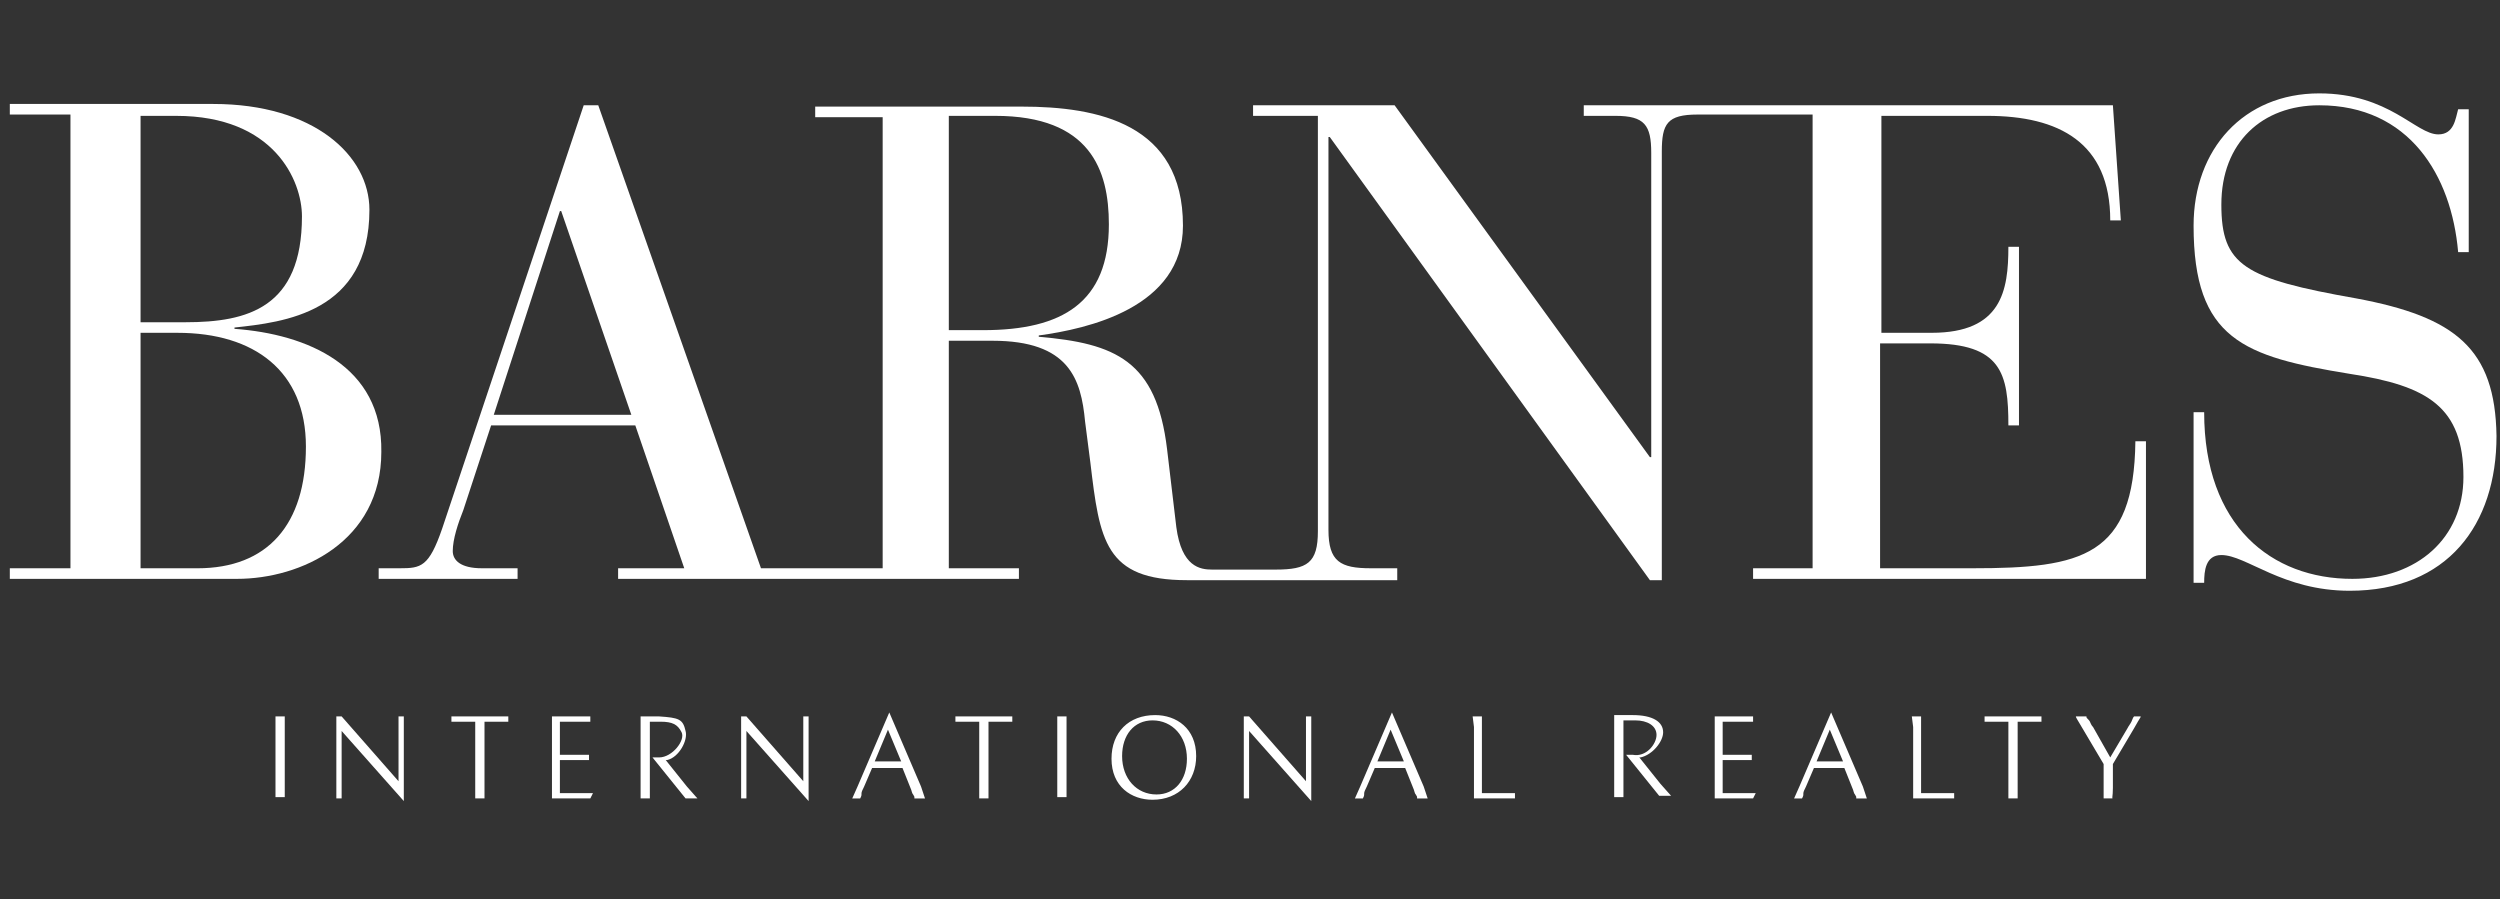
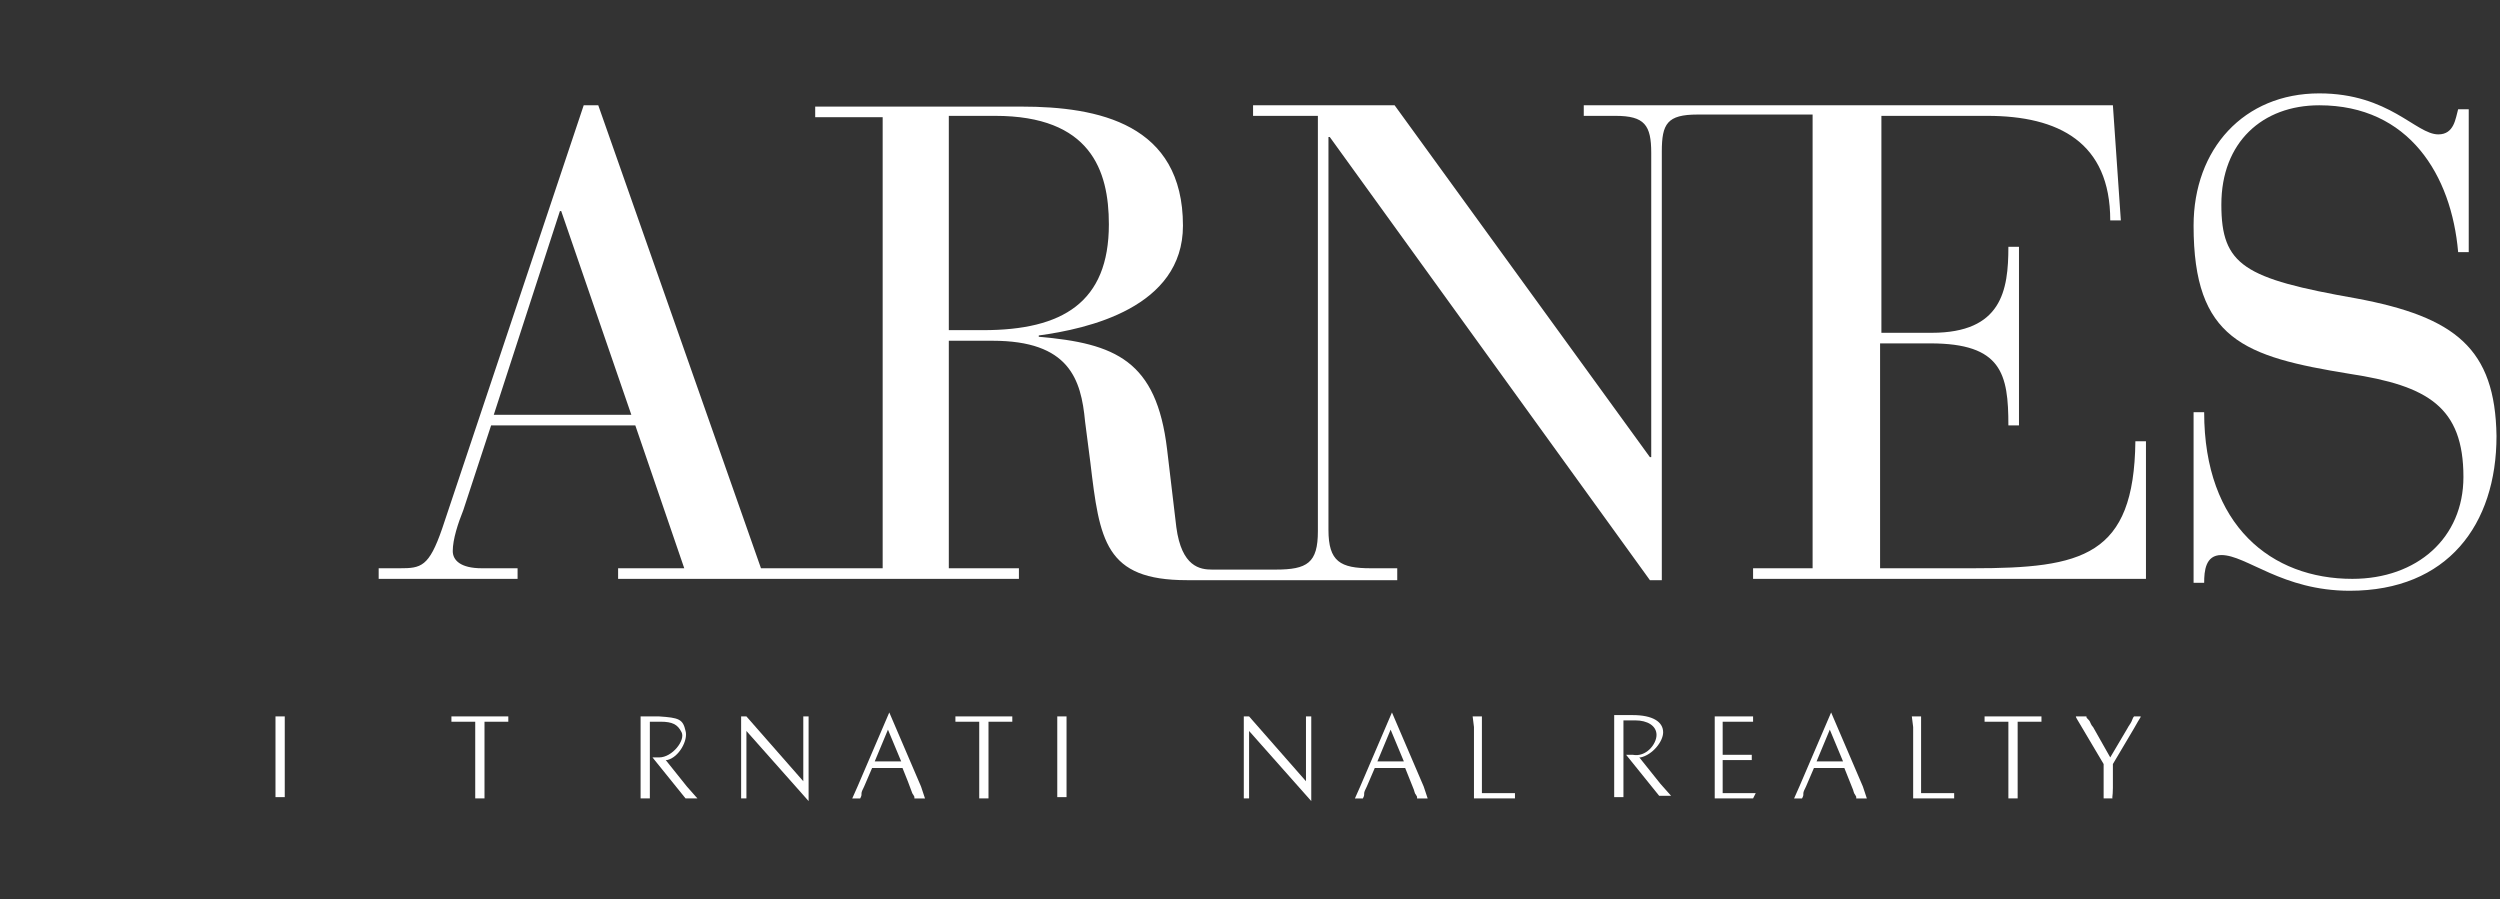
<svg xmlns="http://www.w3.org/2000/svg" width="164" height="59" viewBox="0 0 164 59" fill="none">
  <rect x="0" y="0" width="164" height="59" fill="#333333" stroke="none" />
  <g clip-path="url(#clip0_1167_3800)">
-     <path d="M12.953 37.279H9.221V21.833H11.651C16.684 21.833 20.068 24.349 20.068 29.296C20.068 34.415 17.552 37.279 12.953 37.279ZM9.221 7.601H11.564C17.986 7.601 19.808 11.853 19.808 14.196C19.808 20.184 16.25 21.139 12.172 21.139H9.221V7.601ZM15.382 21.572V21.486C18.593 21.139 24.234 20.531 24.234 13.762C24.234 10.205 20.589 6.82 13.994 6.82H0.457V7.515H4.622V37.279H0.457V37.973H15.556C19.721 37.973 25.015 35.544 25.015 29.643C25.102 24.002 20.155 21.919 15.382 21.572Z" fill="white" />
    <path d="M64.498 21.658H62.242V7.6H65.279C71.527 7.6 72.742 11.158 72.742 14.716C72.742 19.836 69.705 21.658 64.498 21.658ZM32.391 27.212L36.73 13.848H36.816L41.416 27.212H32.391ZM129.407 37.278H123.333V22.526H126.631C131.317 22.526 131.75 24.522 131.75 27.906H132.445V16.191H131.75C131.75 19.055 131.317 21.832 126.717 21.832H123.42V7.6H130.362C135.048 7.6 138.432 9.336 138.432 14.456H139.127L138.606 6.906H114.308H113.614H103.895V7.6H105.978C107.887 7.6 108.321 8.208 108.321 10.03V29.989H108.234L91.486 6.906H82.201V7.6H86.453V34.849C86.453 36.931 85.759 37.365 83.676 37.365H82.201H81.159H79.511C78.73 37.365 77.515 37.191 77.168 34.588L76.56 29.468C75.866 23.654 73.176 22.526 68.143 22.092V22.006C71.354 21.572 77.602 20.183 77.602 14.803C77.602 8.121 72.048 6.993 67.015 6.993H53.477V7.687H57.903V37.278H56.081H53.477H49.92L39.246 6.906H38.291L29.006 34.675C28.139 37.191 27.618 37.278 26.23 37.278H24.841V37.972H33.953V37.278H31.61C30.221 37.278 29.701 36.758 29.701 36.15C29.701 35.369 30.048 34.328 30.395 33.46L32.217 27.906H41.676L44.887 37.278H40.548V37.972H53.391H55.994H66.841V37.278H62.242V22.353H65.106C70.139 22.353 70.92 24.869 71.18 27.646L71.527 30.336C72.135 35.456 72.482 38.059 77.862 38.059H81.073H81.593H91.659V37.278H89.924C87.928 37.278 87.147 36.844 87.147 34.762V8.989H87.234L108.234 38.059H109.015V9.943C109.015 8.121 109.362 7.514 111.358 7.514H113.701H114.395H118.907V37.278H115.002V37.972H140.775V28.948H140.081C139.994 36.497 136.61 37.278 129.407 37.278Z" fill="white" />
    <path d="M154.573 19.576C147.196 18.275 145.721 17.407 145.721 13.415C145.721 9.337 148.411 6.907 152.143 6.907C158.044 6.907 160.82 11.506 161.254 16.539H161.949V7.167H161.254C161.081 7.775 160.994 8.816 159.953 8.816C158.477 8.816 156.742 6.126 152.143 6.126C147.196 6.126 143.899 9.771 143.899 14.804C143.899 22.267 147.196 23.395 154.139 24.523C159.258 25.304 161.601 26.692 161.601 31.291C161.601 35.283 158.564 37.973 154.312 37.973C149.019 37.973 144.593 34.502 144.593 27.039H143.899V38.233H144.593C144.593 37.453 144.68 36.411 145.721 36.411C147.37 36.411 149.713 38.754 154.139 38.754C160.56 38.754 163.771 34.415 163.771 28.601C163.684 22.874 161.081 20.791 154.573 19.576Z" fill="white" />
    <path d="M18.072 51.596V47.691C18.072 46.997 18.072 46.997 18.072 46.997H18.68C18.68 46.997 18.68 46.997 18.68 47.691V51.596C18.68 52.291 18.68 52.291 18.68 52.291H18.072C18.072 52.377 18.072 52.291 18.072 51.596Z" fill="white" />
    <path d="M29.613 47.344V46.997H33.345V47.344C33.085 47.344 33.085 47.344 32.564 47.344H31.783V51.683C31.783 52.377 31.783 52.377 31.783 52.377H31.175C31.175 52.377 31.175 52.377 31.175 51.683V47.344H30.395C29.874 47.344 29.874 47.344 29.613 47.344Z" fill="white" />
-     <path d="M36.209 52.377C36.209 52.377 36.209 52.377 36.209 51.596V47.778C36.209 47.084 36.209 46.997 36.209 46.997H38.725V47.344C38.465 47.344 38.465 47.344 37.858 47.344H36.729V49.514H38.118C38.465 49.514 38.639 49.514 38.639 49.514V49.861C38.639 49.861 38.465 49.861 38.118 49.861H36.729V52.03H37.944C38.465 52.03 38.725 52.03 38.899 52.03L38.725 52.377H36.209Z" fill="white" />
    <path d="M44.713 48.038C44.453 47.518 44.106 47.344 43.325 47.344H42.63V51.683C42.63 52.377 42.63 52.377 42.63 52.377H42.023C42.023 52.377 42.023 52.377 42.023 51.683V47.778C42.023 47.084 42.023 46.997 42.023 46.997H43.238C44.539 47.084 44.8 47.171 44.973 47.952C45.147 48.559 44.539 49.687 43.758 49.861H43.672L45.06 51.596C45.668 52.291 45.754 52.377 45.754 52.377H44.973L42.804 49.687H43.238C44.106 49.687 44.973 48.559 44.713 48.038Z" fill="white" />
    <path d="M53.044 46.997C53.044 47.084 53.044 47.084 53.044 47.691V52.551L48.965 47.952V51.683C48.965 52.291 48.965 52.291 48.965 52.377H48.618C48.618 52.291 48.618 52.291 48.618 51.683V47.778C48.618 47.431 48.618 47.344 48.618 46.997H48.965L52.696 51.249V47.691C52.696 47.084 52.696 47.084 52.696 46.997H53.044Z" fill="white" />
-     <path d="M60.42 51.597L58.337 46.737L56.254 51.597L55.907 52.378H56.428C56.515 52.204 56.515 52.204 56.515 52.031C56.515 51.944 56.602 51.77 56.688 51.597L57.209 50.382H59.205L59.725 51.684C59.812 51.857 59.812 52.031 59.899 52.117C59.986 52.291 59.986 52.204 59.986 52.378H60.68L60.42 51.597ZM57.382 49.948L58.25 47.865L59.118 49.948H57.382Z" fill="white" />
-     <path d="M75.779 46.91C77.168 46.91 78.469 47.778 78.469 49.6C78.469 51.249 77.341 52.464 75.606 52.464C74.217 52.464 72.915 51.596 72.915 49.774C72.915 48.038 74.044 46.91 75.779 46.91ZM75.606 47.257C74.391 47.257 73.61 48.212 73.61 49.6C73.61 51.075 74.564 52.117 75.866 52.117C77.081 52.117 77.862 51.162 77.862 49.774C77.862 48.299 76.907 47.257 75.606 47.257Z" fill="white" />
+     <path d="M60.42 51.597L58.337 46.737L56.254 51.597L55.907 52.378H56.428C56.515 52.204 56.515 52.204 56.515 52.031C56.515 51.944 56.602 51.77 56.688 51.597L57.209 50.382H59.205C59.812 51.857 59.812 52.031 59.899 52.117C59.986 52.291 59.986 52.204 59.986 52.378H60.68L60.42 51.597ZM57.382 49.948L58.25 47.865L59.118 49.948H57.382Z" fill="white" />
    <path d="M96.606 46.997H97.213C97.213 46.997 97.213 46.997 97.213 47.691V52.03H98.515C99.035 52.03 99.122 52.03 99.382 52.03V52.377H96.692C96.692 52.377 96.692 52.377 96.692 51.596V47.691C96.606 46.997 96.606 46.997 96.606 46.997Z" fill="white" />
    <path d="M140.428 46.997C140.428 47.084 140.428 46.997 139.994 47.778L138.606 50.121V51.683C138.606 52.291 138.519 52.377 138.606 52.377H137.998C137.998 52.291 137.998 52.291 137.998 51.683V50.121L136.61 47.778C136.263 47.171 136.176 47.084 136.176 46.997H136.87C136.87 47.084 136.87 47.084 137.044 47.257C137.131 47.344 137.131 47.518 137.304 47.691L138.432 49.687L139.56 47.778C139.647 47.605 139.734 47.518 139.821 47.344C139.907 47.171 139.907 47.084 139.994 46.997H140.428Z" fill="white" />
-     <path d="M26.49 46.997C26.49 47.084 26.49 47.084 26.49 47.691V52.551L22.411 47.952V51.683C22.411 52.291 22.411 52.291 22.411 52.377H22.064C22.064 52.291 22.064 52.291 22.064 51.683V47.778C22.064 47.431 22.064 47.344 22.064 46.997H22.411L26.143 51.249V47.691C26.143 47.084 26.143 47.084 26.143 46.997H26.49Z" fill="white" />
    <path d="M86.019 46.997C86.019 47.084 86.019 47.084 86.019 47.691V52.551L81.94 47.952V51.683C81.94 52.291 81.94 52.291 81.94 52.377H81.593C81.593 52.291 81.593 52.291 81.593 51.683V47.778C81.593 47.431 81.593 47.344 81.593 46.997H81.94L85.672 51.249V47.691C85.672 47.084 85.672 47.084 85.672 46.997H86.019Z" fill="white" />
    <path d="M62.675 47.344V46.997H66.407V47.344C66.147 47.344 66.147 47.344 65.626 47.344H64.845V51.683C64.845 52.377 64.845 52.377 64.845 52.377H64.237C64.237 52.377 64.237 52.377 64.237 51.683V47.344H63.456C62.936 47.344 62.936 47.344 62.675 47.344Z" fill="white" />
    <path d="M69.357 51.596V47.691C69.357 46.997 69.357 46.997 69.357 46.997H69.965C69.965 46.997 69.965 46.997 69.965 47.691V51.596C69.965 52.291 69.965 52.291 69.965 52.291H69.357C69.357 52.377 69.357 52.291 69.357 51.596Z" fill="white" />
    <path d="M112.486 52.377C112.486 52.377 112.486 52.377 112.486 51.596V47.778C112.486 47.084 112.486 46.997 112.486 46.997H115.002V47.344C114.742 47.344 114.742 47.344 114.135 47.344H113.007V49.514H114.395C114.742 49.514 114.916 49.514 114.916 49.514V49.861C114.916 49.861 114.742 49.861 114.395 49.861H113.007V52.03H114.221C114.742 52.03 115.002 52.03 115.176 52.03L115.002 52.377H112.486Z" fill="white" />
    <path d="M130.188 47.344V46.997H133.92V47.344C133.659 47.344 133.659 47.344 133.139 47.344H132.358V51.683C132.358 52.377 132.358 52.377 132.358 52.377H131.75C131.75 52.377 131.75 52.377 131.75 51.683V47.344H130.969C130.535 47.344 130.535 47.344 130.188 47.344Z" fill="white" />
    <path d="M125.416 46.997H126.023C126.023 46.997 126.023 46.997 126.023 47.691V52.03H127.325C127.846 52.03 127.932 52.03 128.193 52.03V52.377H125.503C125.503 52.377 125.503 52.377 125.503 51.596V47.691C125.416 46.997 125.416 46.997 125.416 46.997Z" fill="white" />
    <path d="M93.395 51.597L91.312 46.737L89.229 51.597L88.882 52.378H89.403C89.49 52.204 89.49 52.204 89.49 52.031C89.49 51.944 89.576 51.77 89.663 51.597L90.184 50.382H92.18L92.701 51.684C92.787 51.857 92.787 52.031 92.874 52.117C92.961 52.291 92.961 52.204 92.961 52.378H93.655L93.395 51.597ZM90.358 49.948L91.225 47.865L92.093 49.948H90.358Z" fill="white" />
    <path d="M122.205 51.597L120.122 46.737L118.039 51.597L117.692 52.378H118.213C118.3 52.204 118.3 52.204 118.3 52.031C118.3 51.944 118.386 51.77 118.473 51.597L118.994 50.382H120.99L121.51 51.684C121.597 51.857 121.597 52.031 121.684 52.117C121.771 52.291 121.771 52.204 121.771 52.378H122.465L122.205 51.597ZM119.167 49.948L120.035 47.865L120.903 49.948H119.167Z" fill="white" />
    <path d="M108.668 48.212C108.668 47.604 108.06 47.257 107.279 47.257H106.498V51.596C106.498 52.29 106.498 52.29 106.498 52.29H105.891C105.891 52.29 105.891 52.29 105.891 51.596V47.691C105.891 46.997 105.891 46.91 105.891 46.91H107.106C108.407 46.91 109.102 47.344 109.102 48.038C109.102 48.646 108.407 49.514 107.626 49.687H107.54L108.928 51.423C109.536 52.117 109.622 52.204 109.622 52.204H108.841L106.672 49.514H107.106C107.974 49.687 108.668 48.819 108.668 48.212Z" fill="white" />
  </g>
  <defs>
    <clipPath id="clip0_1167_3800">
      <rect width="163.25" height="57.872" fill="white" transform="translate(0.644 0.564)" />
    </clipPath>
  </defs>
</svg>